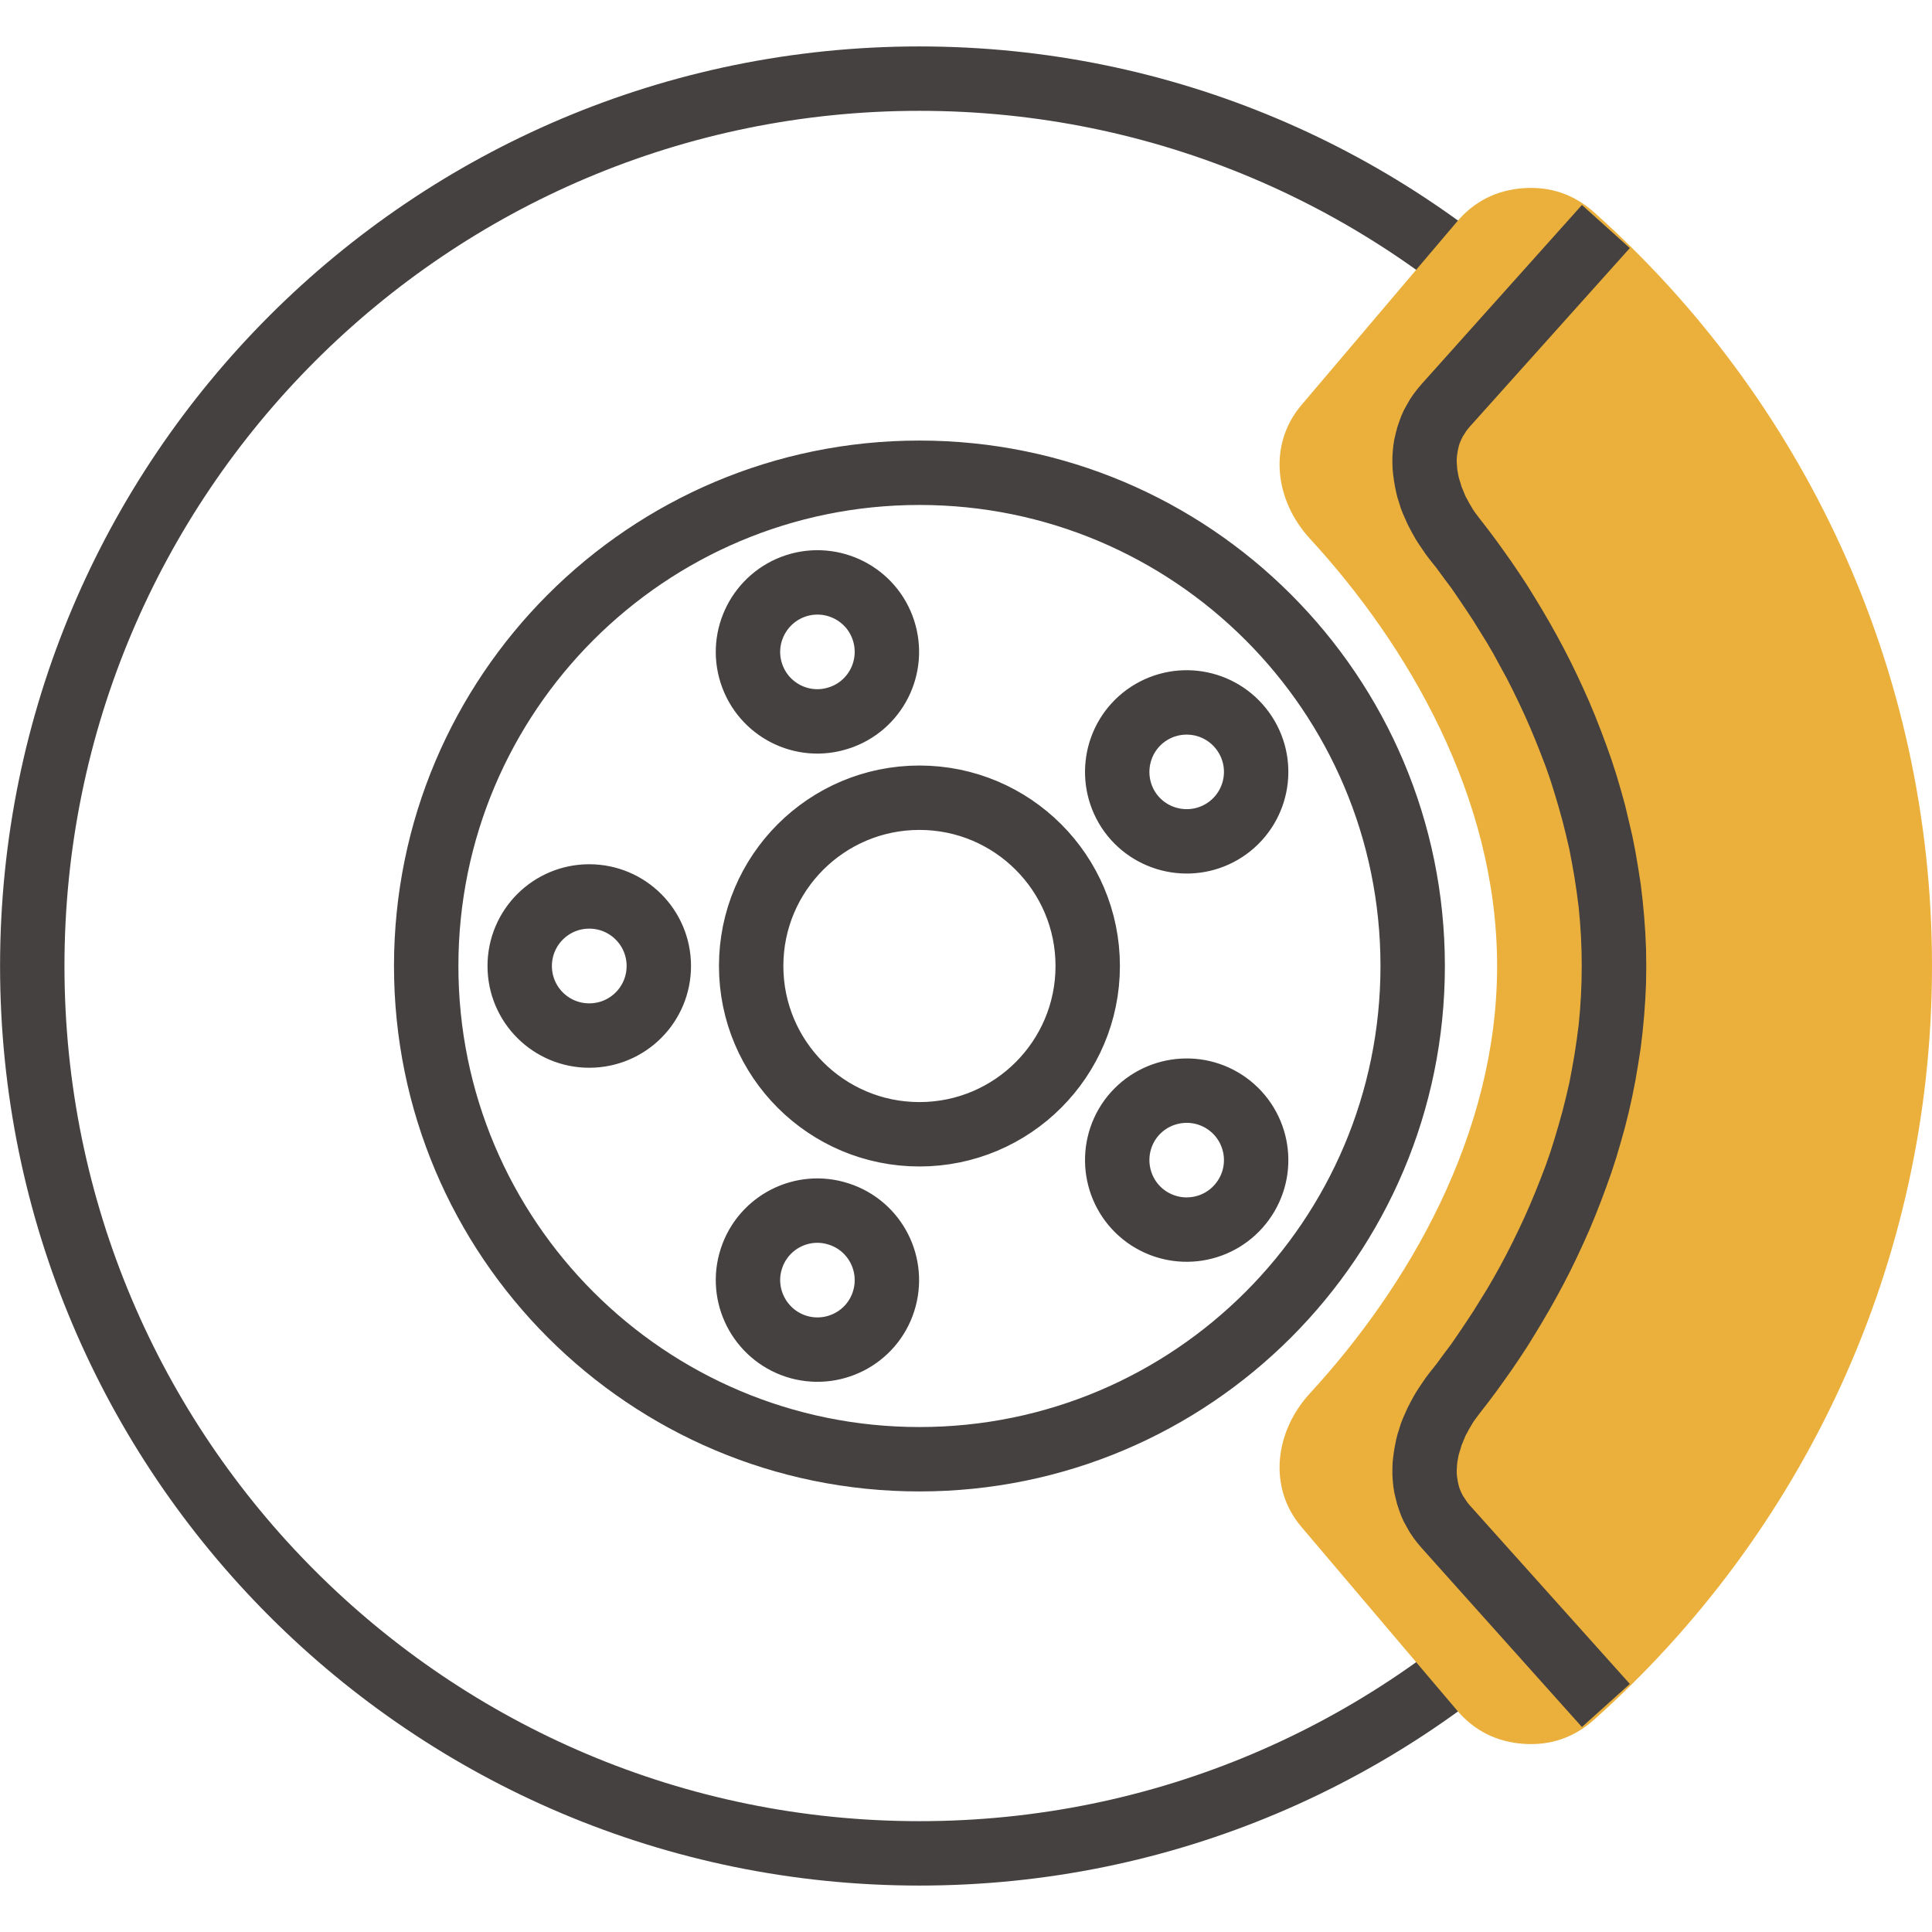
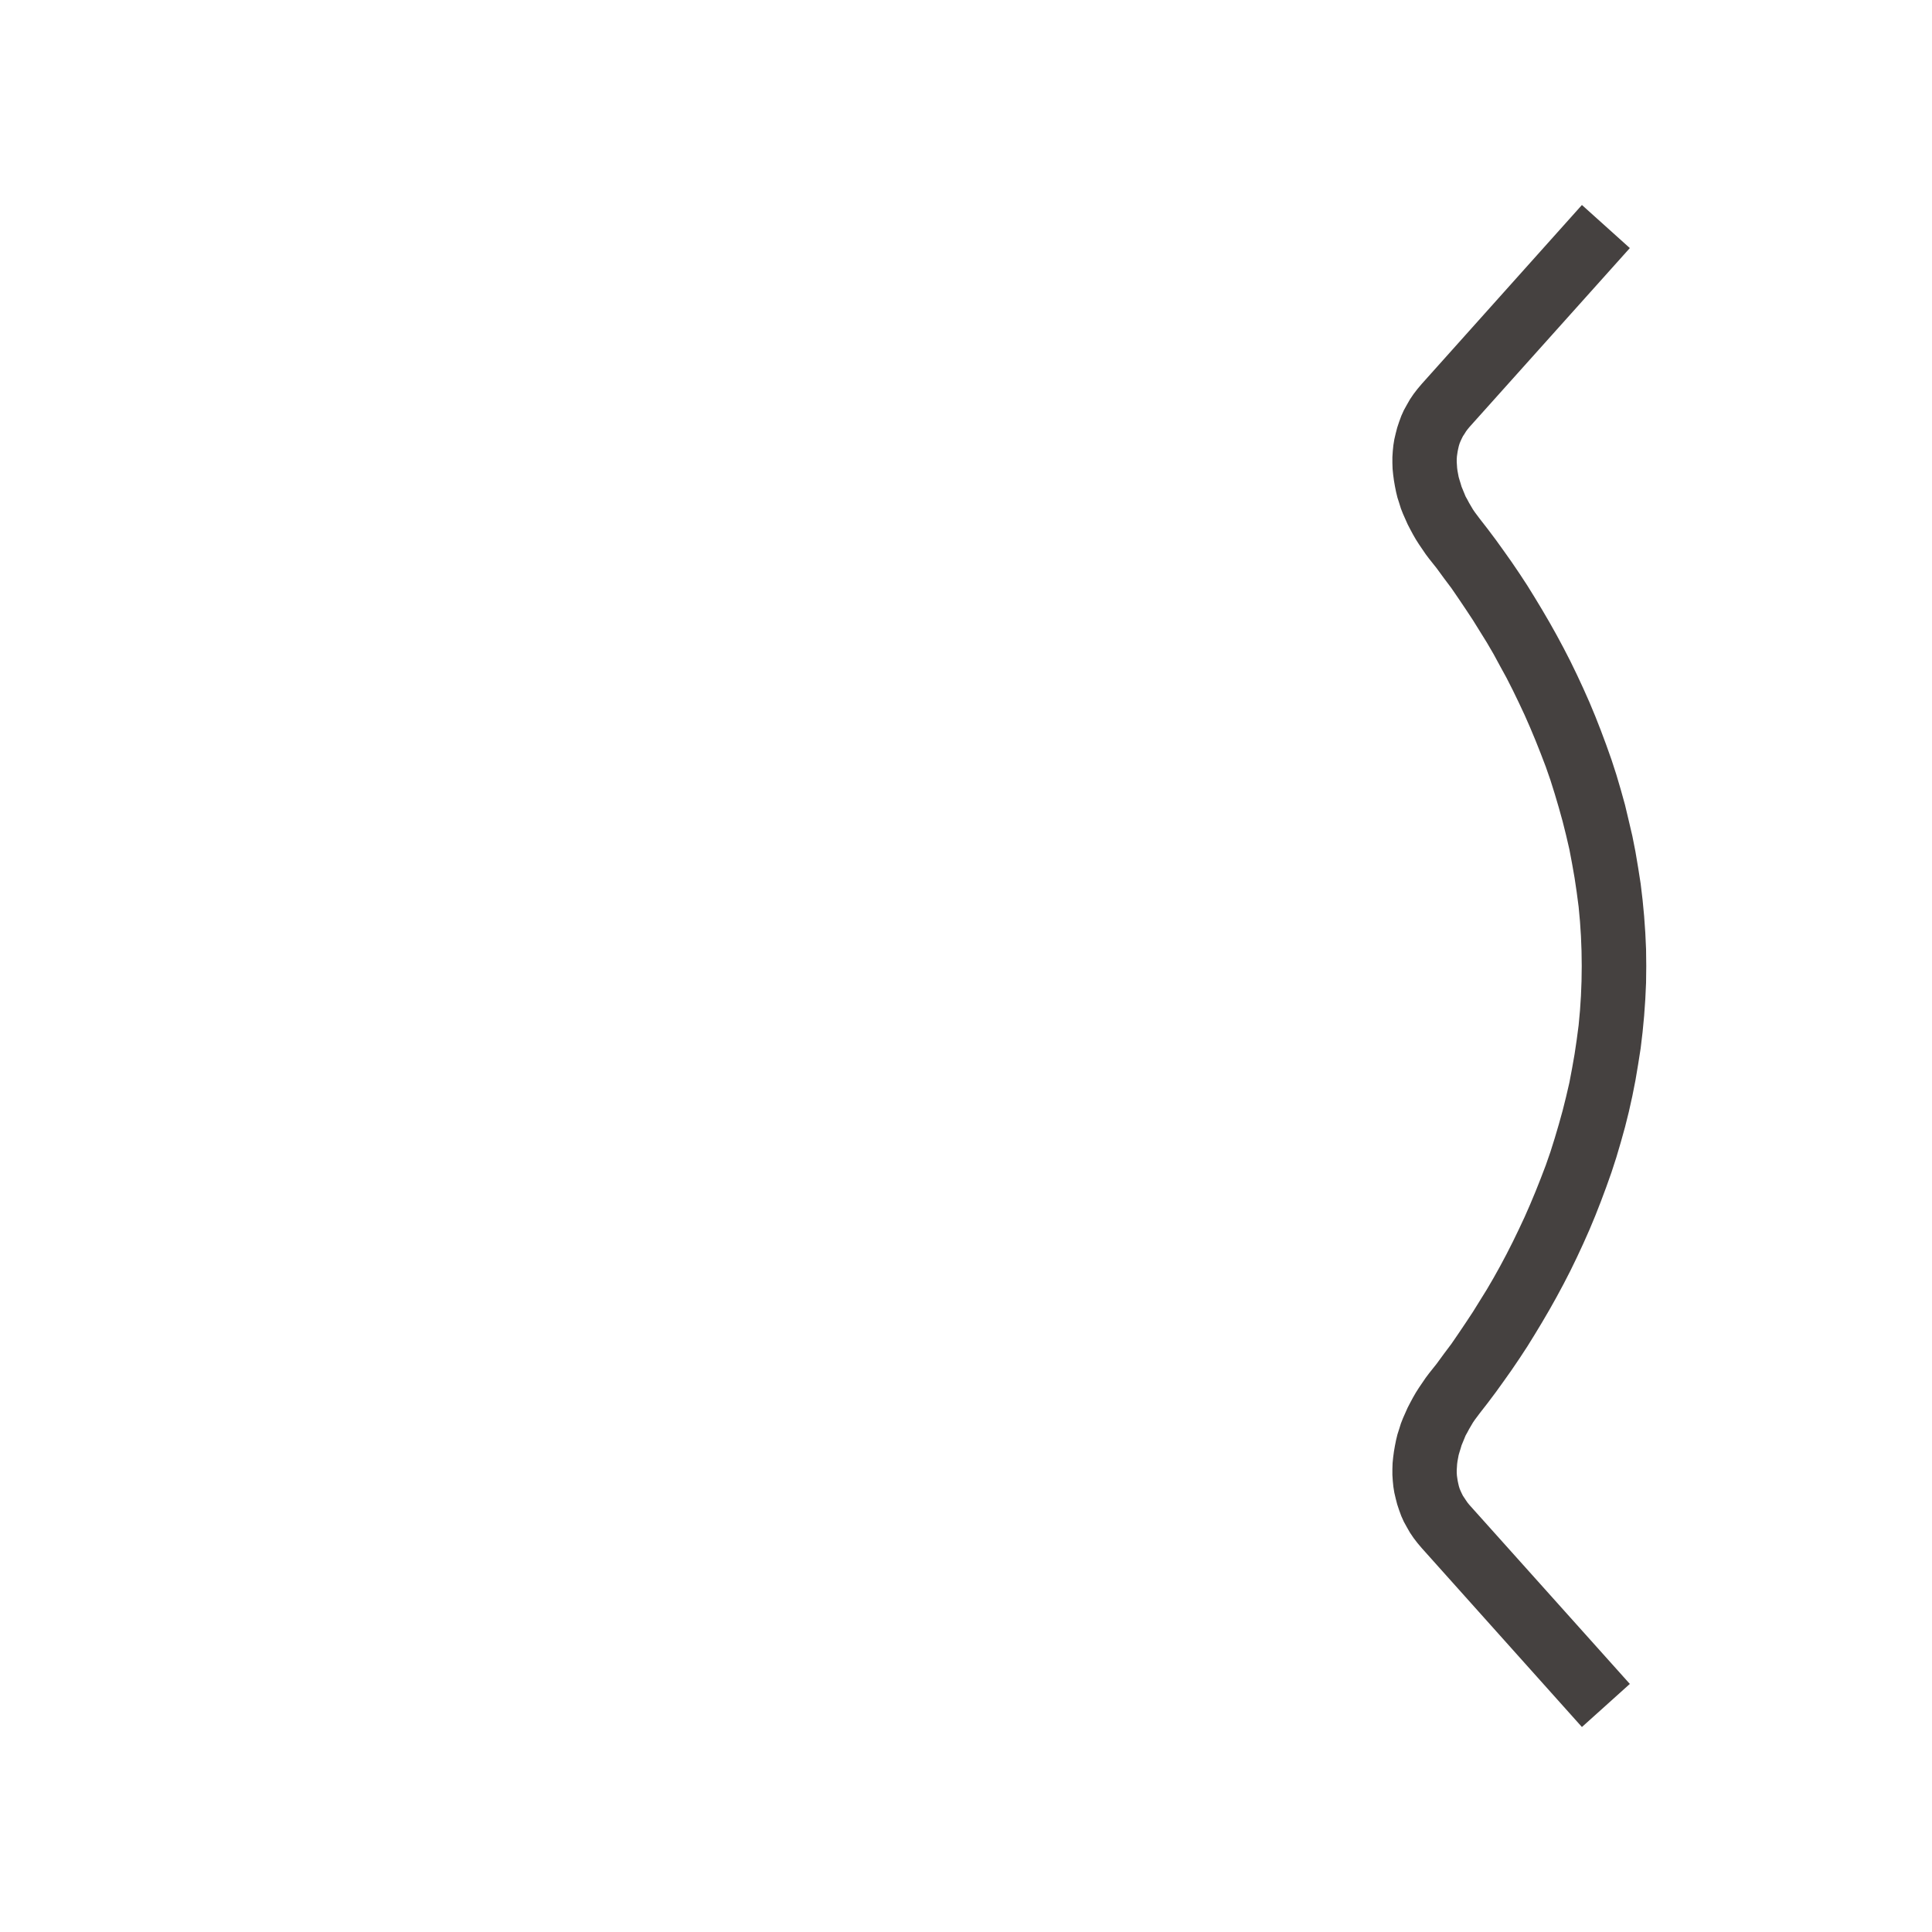
<svg xmlns="http://www.w3.org/2000/svg" xml:space="preserve" width="100px" height="100px" version="1.1" style="shape-rendering:geometricPrecision; text-rendering:geometricPrecision; image-rendering:optimizeQuality; fill-rule:evenodd; clip-rule:evenodd" viewBox="0 0 10000 10000">
  <defs>
    <style type="text/css">
   
    .str0 {stroke:#454140;stroke-width:333.333}
    .fil0 {fill:none}
    .fil1 {fill:#EBB03C}
    .fil2 {fill:#454140;fill-rule:nonzero}
   
  </style>
  </defs>
  <g id="Слой_x0020_1">
    <g id="_683090144">
-       <path class="fil0 str0" d="M4759 4129c481,0 871,390 871,871 0,481 -390,871 -871,871 -481,0 -871,-390 -871,-871 0,-481 390,-871 871,-871zm0 -1682c1410,0 2553,1143 2553,2553 0,1410 -1143,2553 -2553,2553 -1410,0 -2553,-1143 -2553,-2553 0,-1410 1143,-2553 2553,-2553zm0 -2040c2537,0 4593,2057 4593,4593 0,2536 -2056,4593 -4593,4593 -2536,0 -4592,-2057 -4592,-4593 0,-2536 2056,-4593 4592,-4593zm-639 6561c-189,-62 -292,-265 -231,-453 61,-189 264,-293 453,-231 189,61 292,264 231,453 -61,189 -264,292 -453,231zm2313 -752c-117,161 -341,196 -502,80 -161,-117 -196,-342 -80,-503 117,-160 342,-196 503,-79 160,117 196,341 79,502zm0 -2432c117,161 81,385 -79,502 -161,117 -386,81 -503,-79 -116,-161 -81,-386 80,-503 161,-116 385,-81 502,80zm-2313 -752c189,-61 392,42 453,231 61,189 -42,392 -231,453 -189,62 -392,-42 -453,-231 -61,-188 42,-391 231,-453zm-1430 1968c0,-199 161,-360 360,-360 199,0 360,161 360,360 0,199 -161,360 -360,360 -199,0 -360,-161 -360,-360z" />
-       <path class="fil1" d="M6780 2788c503,547 969,1335 969,2212 0,877 -466,1665 -969,2212 -181,197 -218,485 -45,690l805 949c90,107 206,165 345,175 139,10 262,-32 366,-125 1073,-957 1749,-2350 1749,-3901 0,-1551 -676,-2944 -1749,-3901 -104,-93 -227,-135 -366,-125 -139,10 -255,68 -345,175l-805 949c-173,205 -136,493 45,690z" />
      <g>
        <path class="fil2" d="M7359 1987l829 -926 248 223 -829 925 0 0 -248 -222zm300 698l-262 207 0 0 -18 -24 -17 -25 -17 -25 -16 -25 -15 -26 -14 -26 -14 -27 -12 -27 -12 -27 -11 -28 -9 -29 -9 -28 -7 -29 -6 -30 -5 -29 -4 -30 -3 -30 -1 -31 0 -30 2 -31 3 -30 5 -31 7 -30 8 -31 10 -30 11 -30 13 -29 16 -29 16 -28 19 -28 20 -26 22 -26 248 222 -10 12 -9 12 -8 13 -8 12 -6 12 -6 13 -5 12 -4 13 -3 13 -3 14 -2 13 -2 14 -1 15 0 14 1 15 1 16 2 15 3 16 3 16 5 17 5 16 5 17 7 17 7 17 7 17 9 16 9 17 10 17 10 17 11 16 12 16 12 16 0 0zm862 2315l-334 0 0 0 -1 -77 -3 -77 -5 -76 -7 -76 -10 -76 -11 -74 -13 -74 -14 -74 -17 -73 -18 -72 -20 -72 -21 -71 -22 -70 -24 -69 -26 -68 -27 -68 -28 -67 -29 -66 -30 -64 -31 -64 -32 -63 -34 -62 -33 -61 -35 -60 -36 -58 -36 -58 -37 -56 -37 -55 -37 -54 -39 -52 -38 -52 -39 -49 262 -207 42 54 42 56 41 57 41 58 40 59 40 61 39 63 38 63 38 65 37 66 36 67 35 68 34 70 33 71 32 72 30 72 29 74 28 75 27 76 25 77 23 78 22 79 19 80 19 81 16 81 14 83 13 83 10 84 8 84 6 85 4 86 1 87 0 0zm-862 2315l-262 -207 0 0 39 -49 38 -52 39 -52 37 -54 37 -55 37 -56 36 -58 36 -58 35 -60 34 -61 33 -62 32 -63 31 -64 30 -64 29 -66 28 -67 27 -68 26 -68 24 -69 22 -70 21 -71 20 -72 18 -72 17 -73 14 -74 13 -74 11 -74 10 -76 7 -76 5 -76 3 -77 1 -77 334 0 -1 87 -4 86 -6 85 -8 84 -10 84 -13 83 -14 83 -16 81 -18 81 -20 80 -22 79 -23 78 -25 77 -27 76 -28 75 -29 74 -30 72 -32 72 -33 71 -34 70 -35 68 -36 67 -37 66 -38 65 -38 63 -39 63 -40 61 -40 59 -41 58 -41 57 -42 56 -42 54 0 0zm-52 476l-248 222 0 0 -22 -26 -20 -26 -19 -28 -16 -28 -16 -29 -13 -29 -11 -30 -10 -30 -8 -31 -7 -30 -5 -31 -3 -30 -2 -31 0 -30 1 -31 3 -30 4 -30 5 -29 6 -30 7 -29 9 -28 9 -29 11 -28 12 -27 12 -27 14 -27 14 -26 15 -26 16 -25 17 -25 17 -25 18 -24 262 207 -12 16 -12 16 -11 16 -10 17 -10 17 -9 17 -9 16 -7 17 -7 17 -7 17 -5 17 -5 16 -5 17 -3 16 -3 16 -2 15 -1 16 -1 15 0 14 1 15 2 14 2 13 3 14 3 13 4 13 5 12 6 13 6 12 8 12 8 12 9 13 10 12 0 0zm581 1148l-829 -926 248 -222 829 925 -248 223z" />
      </g>
    </g>
  </g>
</svg>